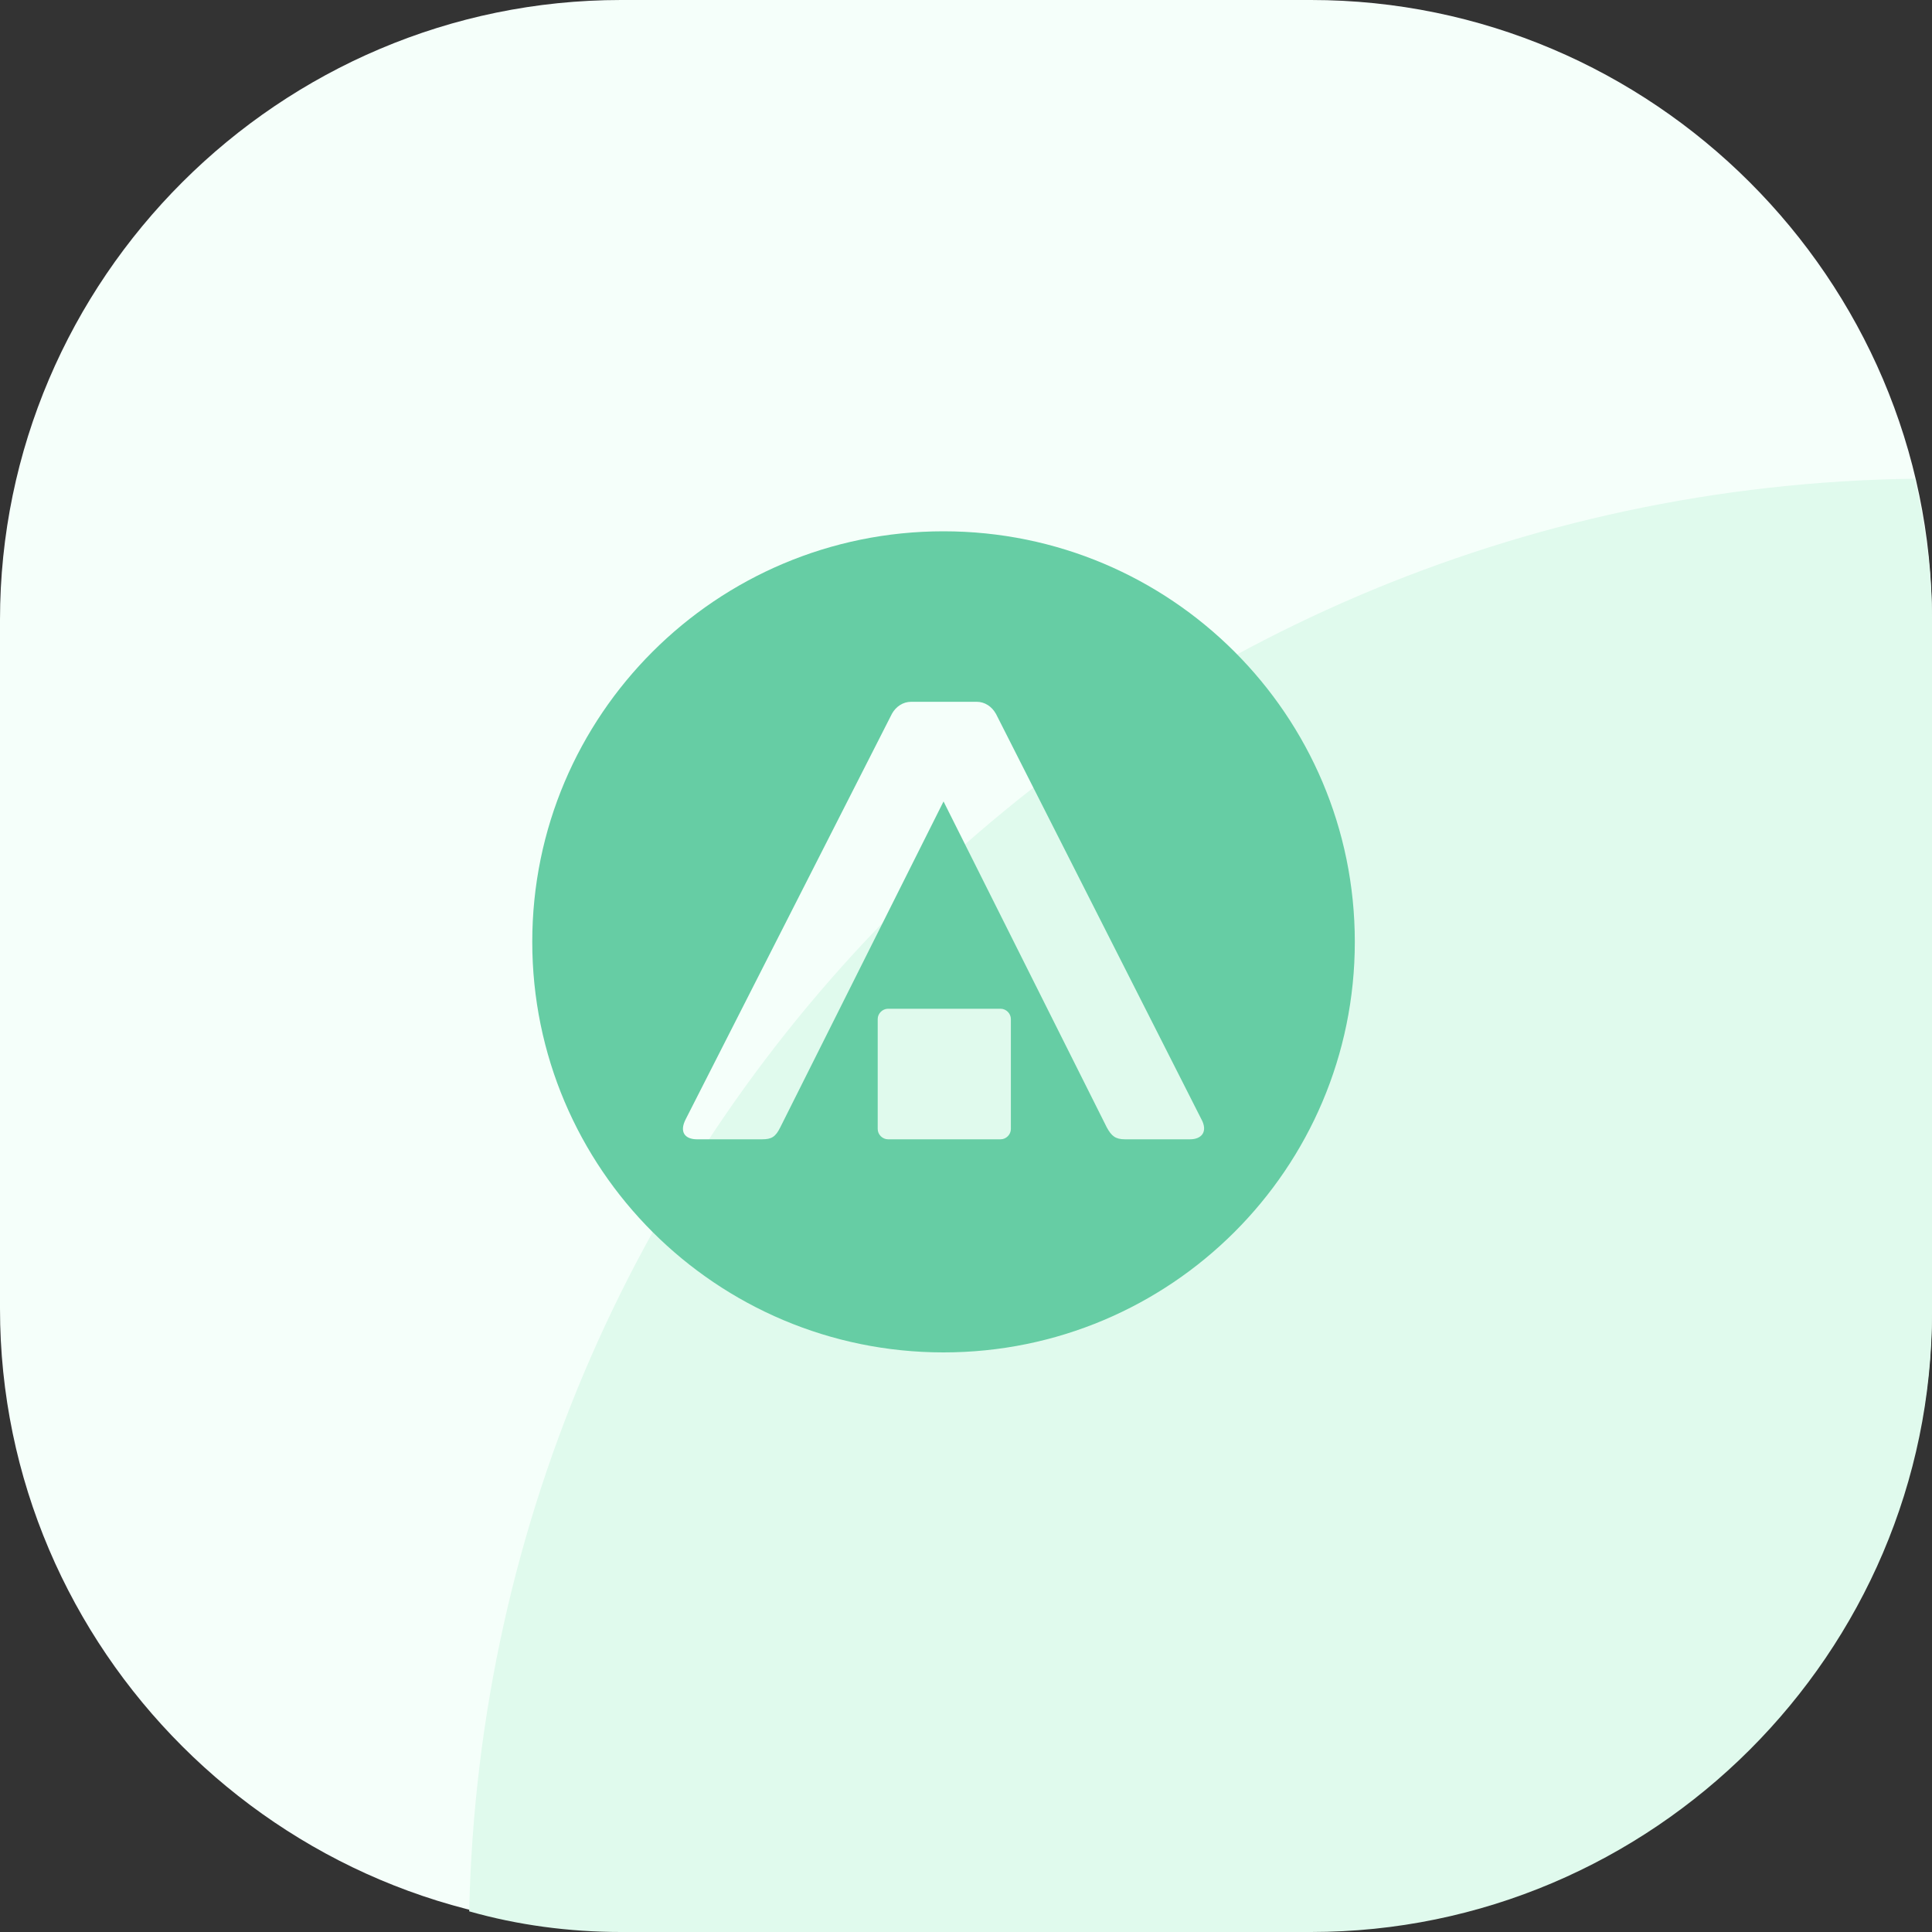
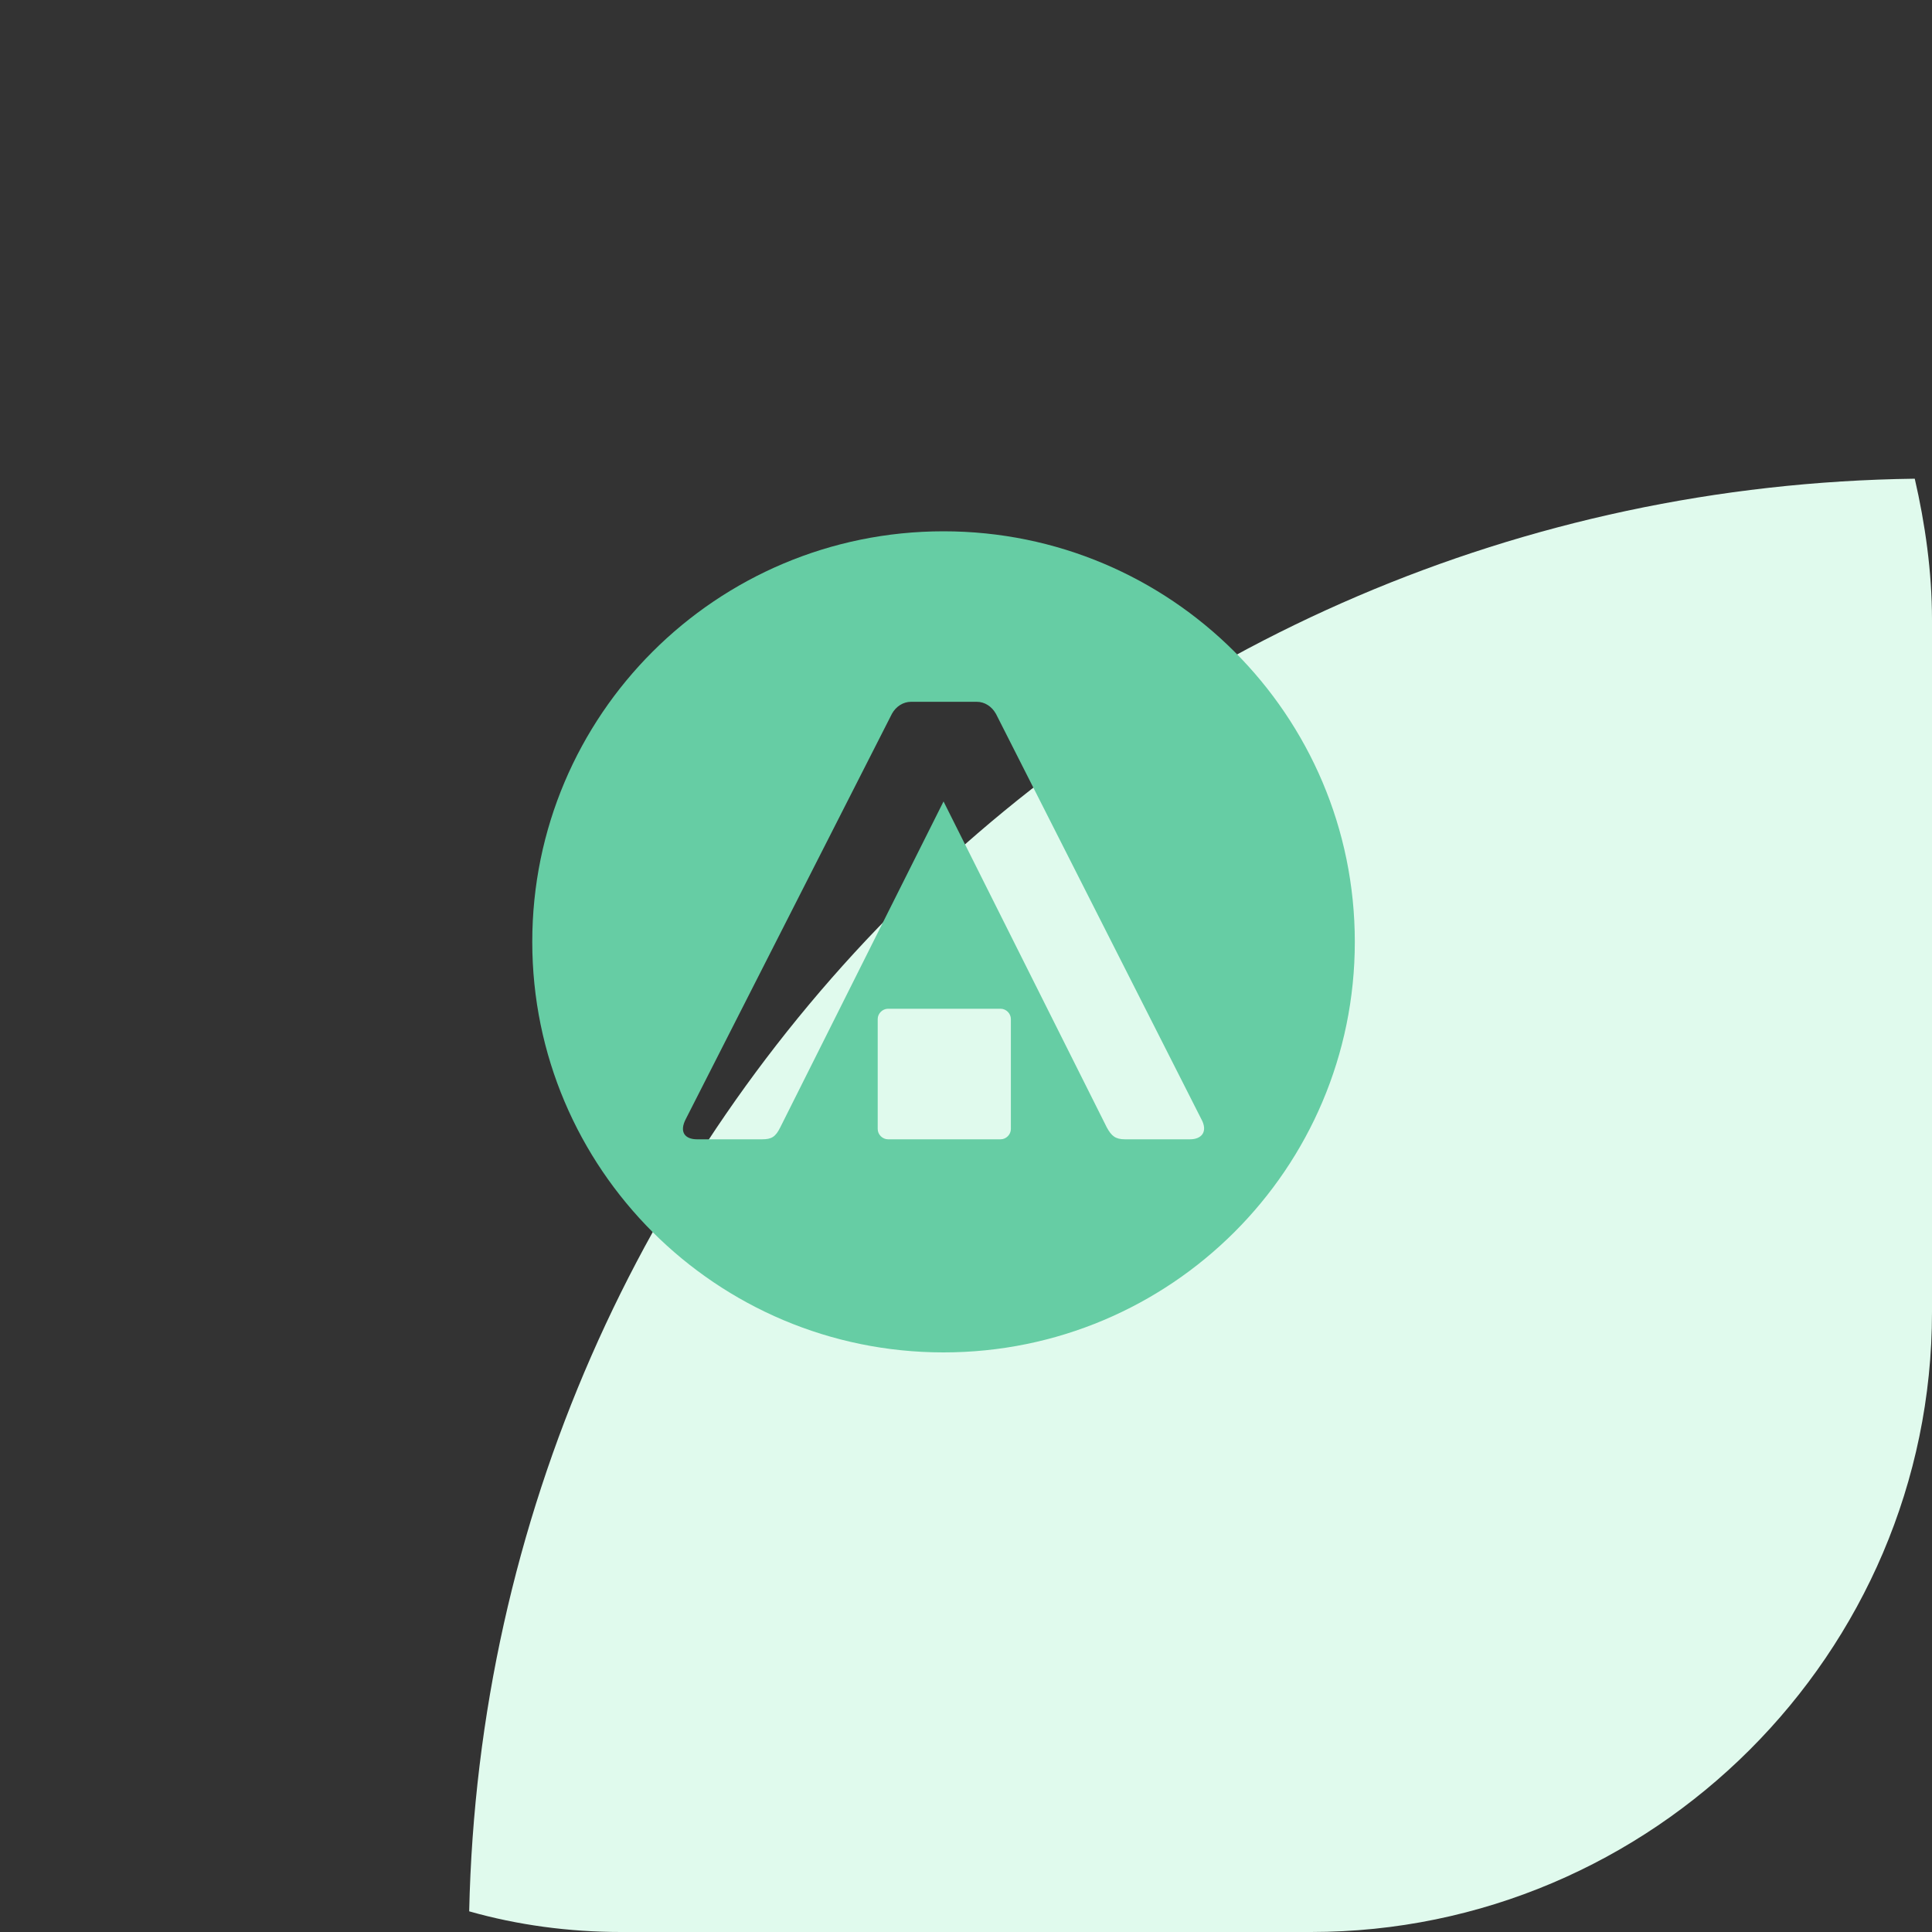
<svg xmlns="http://www.w3.org/2000/svg" width="40" height="40" viewBox="0 0 40 40" fill="none">
  <rect x="0" y="0" width="40" height="40" fill="#333333" stroke="none" />
  <g id="Adventure">
-     <path id="Vector" d="M12.857 0H27.143C34.214 0 40 5.775 40 12.834V27.095C40 34.153 34.214 39.929 27.143 39.929H12.857C5.786 39.929 0 34.153 0 27.095V12.834C0 5.775 5.786 0 12.857 0Z" fill="#F5FFFA" />
    <path id="Vector_2" d="M40 12.834C40 11.836 39.857 10.838 39.643 9.911C23.285 10.125 10.071 23.244 9.714 39.572C10.714 39.857 11.786 40 12.857 40H27.143C34.214 40 40 34.225 40 27.166V12.834Z" fill="#E0FAED" />
    <path id="Vector_3" d="M19.535 11C14.832 11 11.02 14.806 11.02 19.5C11.02 24.194 14.832 28 19.535 28C24.238 28 28.05 24.194 28.05 19.5C28.05 14.806 24.238 11 19.535 11ZM20.929 23.375C20.929 23.49 20.831 23.588 20.716 23.588H18.386C18.271 23.588 18.172 23.49 18.172 23.375V21.098C18.172 20.984 18.271 20.885 18.386 20.885H20.716C20.831 20.885 20.929 20.984 20.929 21.098V23.375ZM24.638 23.588H23.293C23.096 23.588 23.013 23.522 22.915 23.342L19.535 16.593L16.154 23.342C16.056 23.539 15.974 23.588 15.777 23.588H14.431C14.185 23.588 14.054 23.441 14.202 23.162L18.468 14.775C18.55 14.628 18.698 14.53 18.862 14.53H20.224C20.388 14.53 20.535 14.628 20.617 14.775H20.618L24.868 23.162C25.015 23.424 24.884 23.588 24.638 23.588Z" fill="#66CDA4" />
  </g>
</svg>